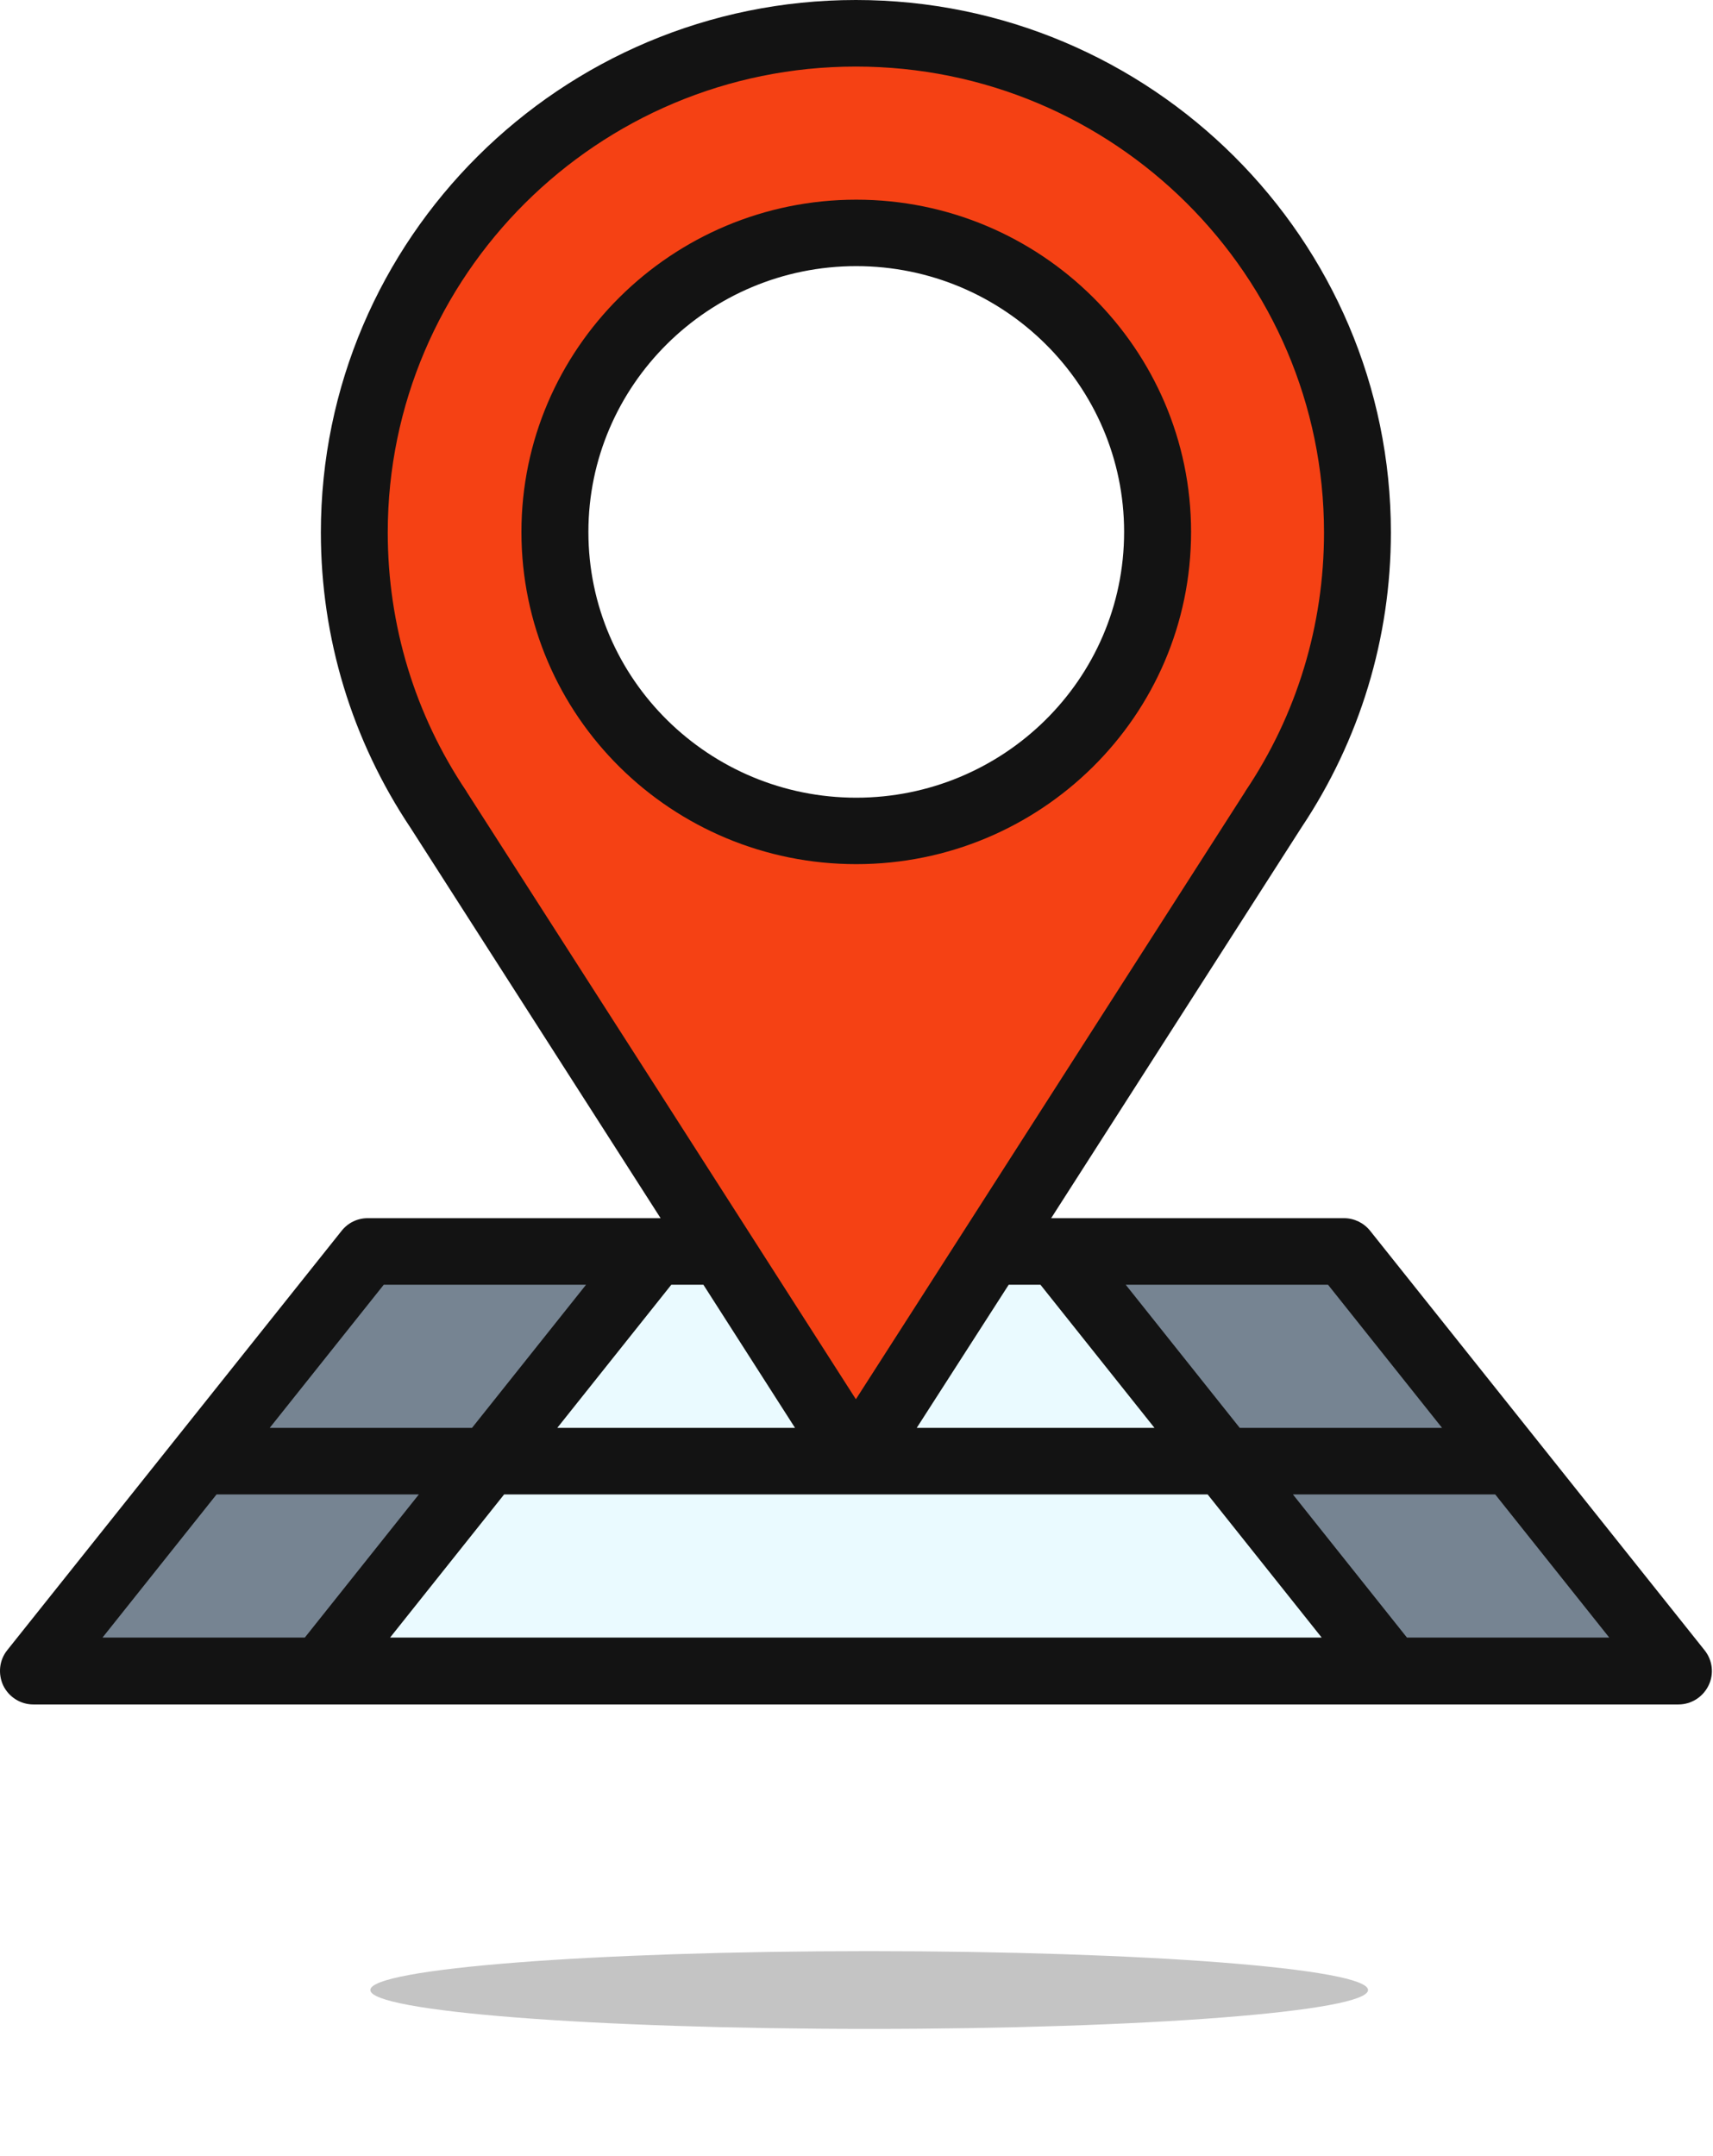
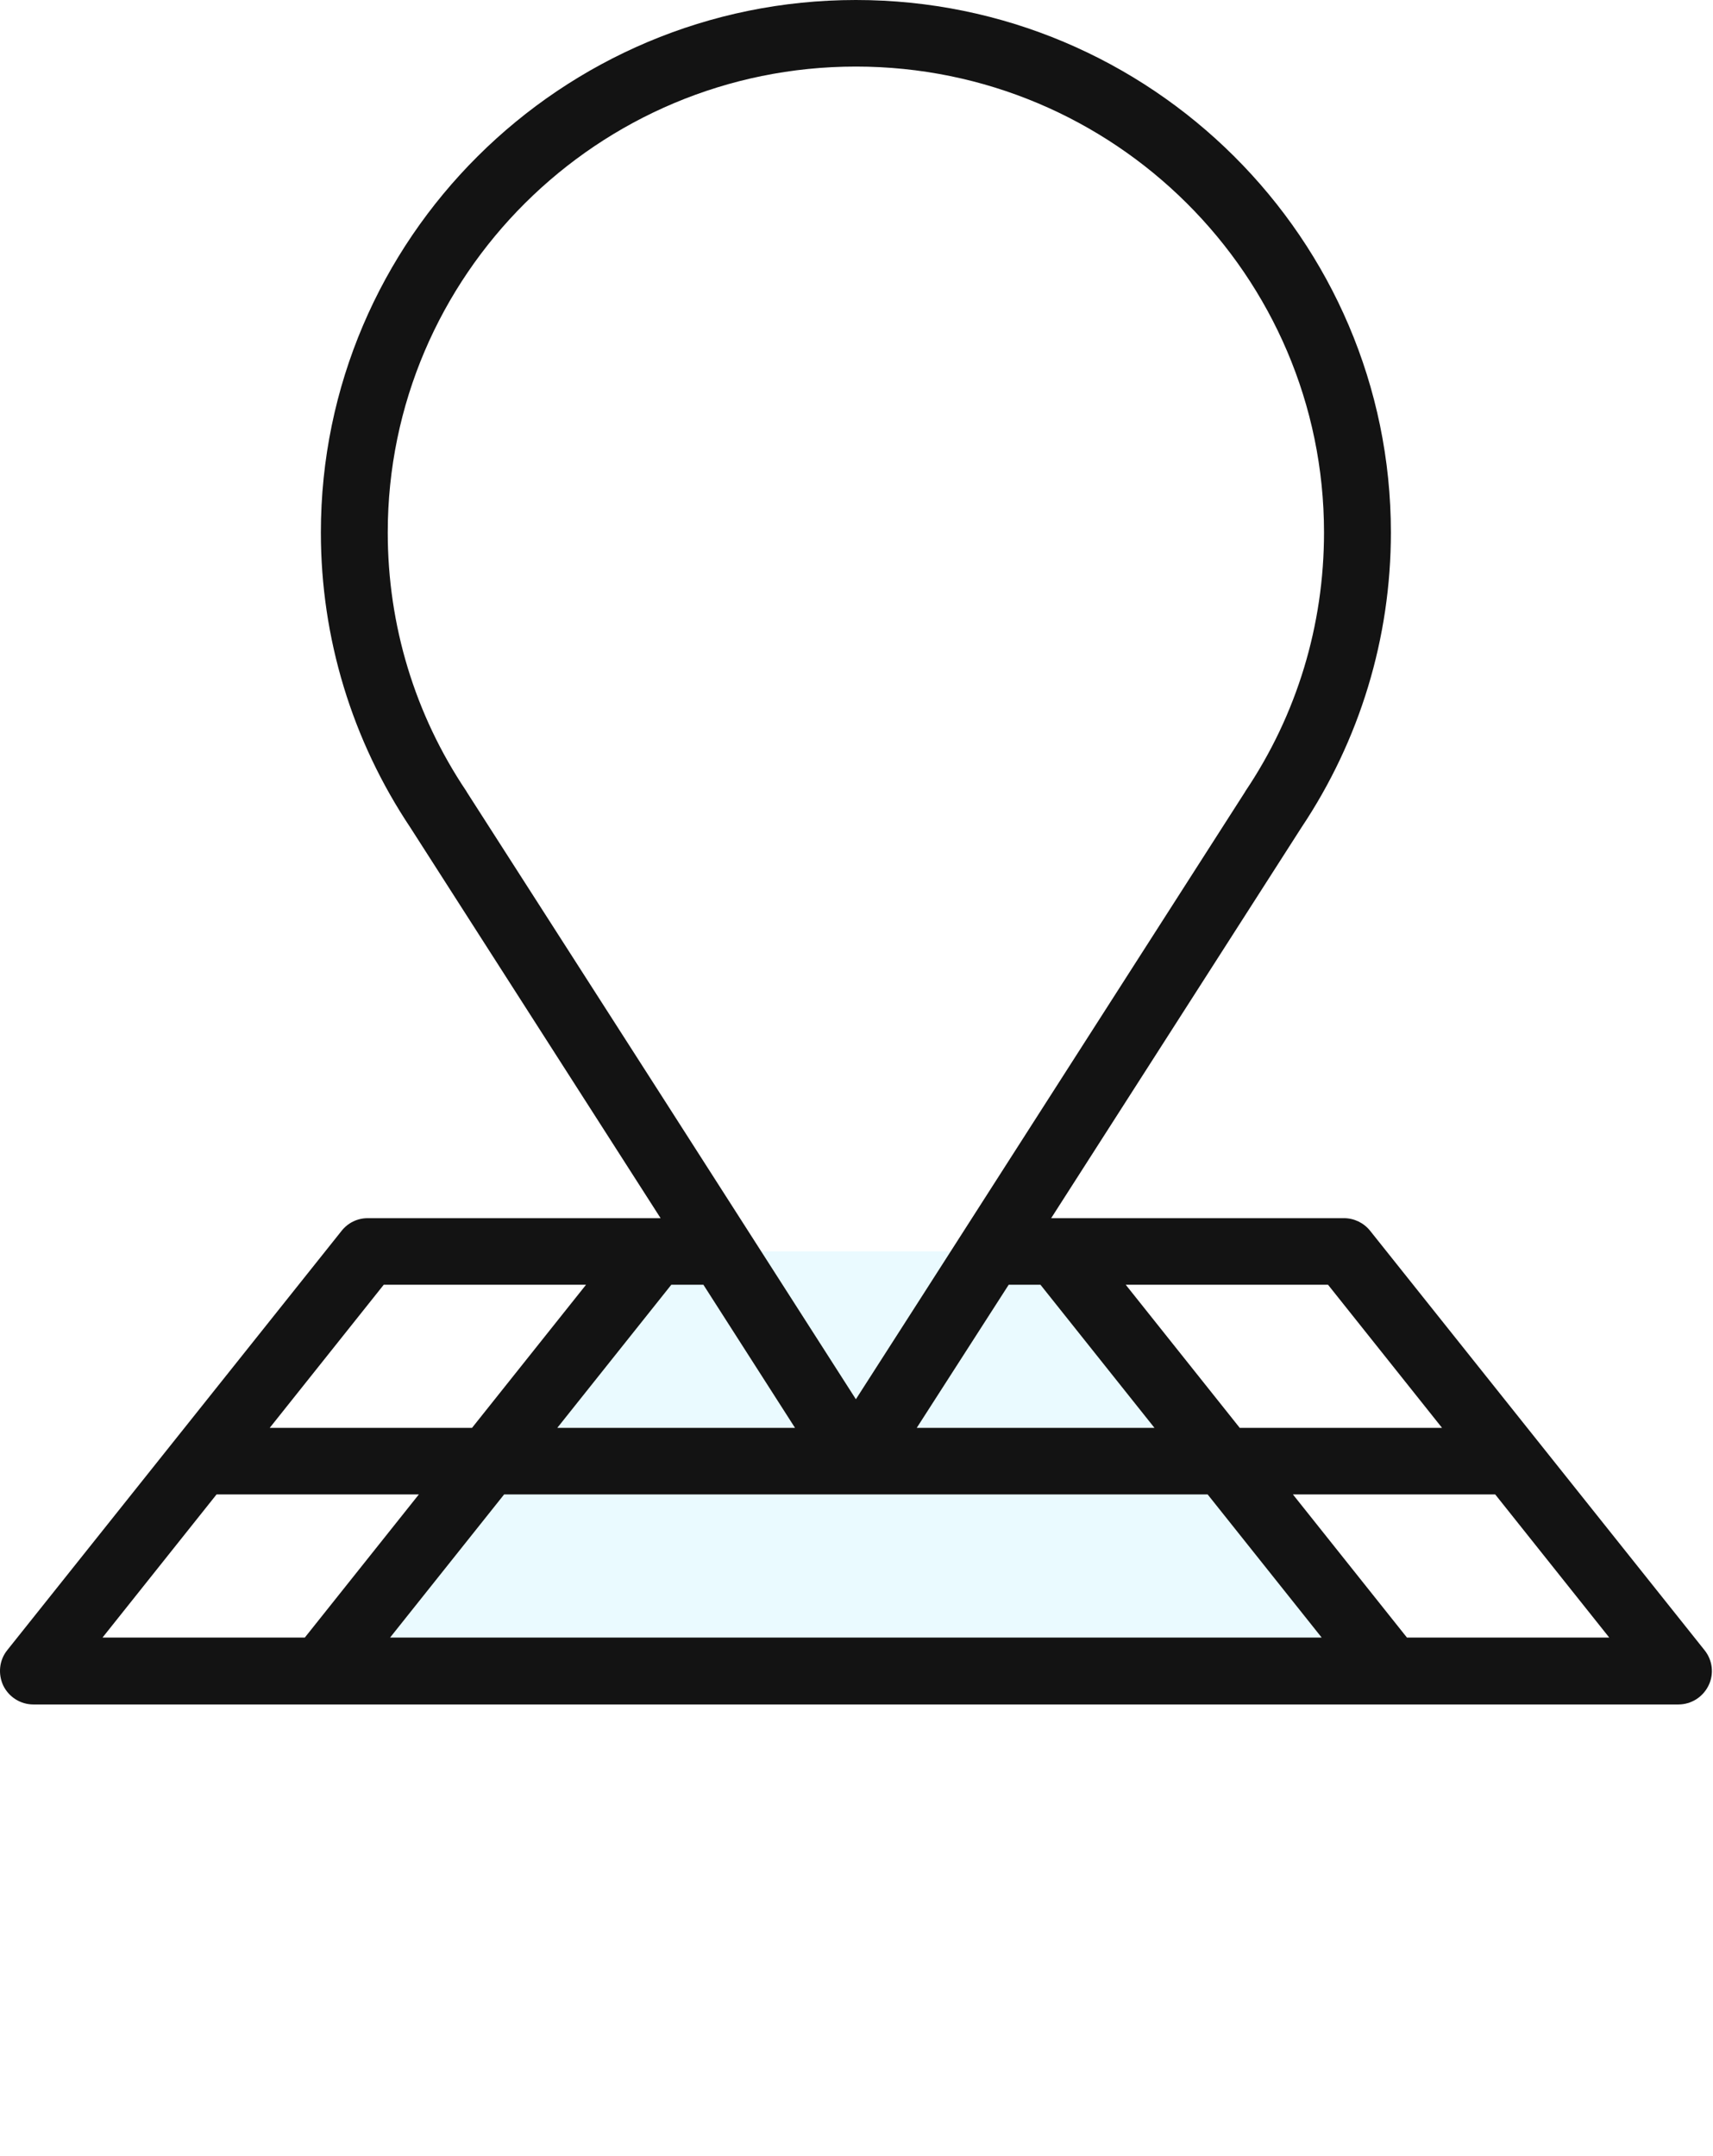
<svg xmlns="http://www.w3.org/2000/svg" width="1013" height="1275" viewBox="0 0 1013 1275" fill="none">
  <path d="M624.854 740.1H387.854C382.324 747.186 195.884 981.014 190.354 988.1H822.354C816.824 981.014 630.384 747.186 624.854 740.1Z" fill="#EAFAFF" />
-   <path d="M795.042 740.1H625.354C630.879 747.186 817.141 981.014 822.666 988.1H992.354C986.829 981.014 800.567 747.186 795.042 740.1Z" fill="#768492" />
-   <path d="M506.354 864.1C505.562 862.723 259.448 479.086 259.25 478.89C227.768 432.066 209.354 375.8 209.354 315.205C209.354 152.307 342.41 20.1 506.354 20.1C670.298 20.1 803.354 152.307 803.354 315.205C803.354 375.8 784.94 432.066 753.458 478.89C753.26 479.086 507.146 862.723 506.354 864.1ZM654.656 413.376C674.258 384.456 684.554 350.421 684.554 315.205C684.554 217.624 604.562 138.142 506.354 138.142C408.146 138.142 328.154 217.624 328.154 315.205C328.154 350.421 338.45 384.259 358.052 413.376C391.316 462.757 446.756 492.268 506.354 492.268C565.952 492.268 621.392 462.757 654.656 413.376Z" fill="#F54114" />
-   <path d="M217.666 740.1C212.141 747.186 25.879 981.014 20.354 988.1H190.042C195.567 981.014 381.829 747.186 387.354 740.1H217.666Z" fill="#768492" />
  <path d="M202.011 727.974L4.271 976.012C-0.475 981.918 -1.266 989.989 1.898 996.879C5.26 1003.77 12.181 1008.1 19.695 1008.1H992.574C1000.09 1008.1 1007.01 1003.77 1010.37 996.879C1013.73 989.989 1012.74 981.918 1008 976.012L810.258 727.974C806.501 723.249 800.766 720.493 794.834 720.493H621.614L769.523 489.581C804.128 437.808 822.518 377.373 822.518 314.97C822.518 141.343 680.541 0 506.134 0C331.728 0 189.751 141.343 189.751 314.97C189.751 377.373 208.141 437.808 242.745 489.581L390.654 720.493H217.434C211.305 720.493 205.768 723.249 202.011 727.974ZM128.056 883.884H247.689L180.259 968.532H60.627L128.056 883.884ZM415.965 759.864L470.146 844.513H329.553L396.982 759.864H415.965ZM596.501 759.864H615.287L682.716 844.513H542.123L596.501 759.864ZM714.156 883.884L781.586 968.532H230.683L298.112 883.884H714.156ZM832.009 968.532L764.58 883.884H884.212L951.642 968.532H832.009ZM852.772 844.513H733.139L665.71 759.864H785.343L852.772 844.513ZM275.768 467.927C245.316 422.65 229.299 369.696 229.299 314.97C229.299 162.997 353.479 39.371 506.134 39.371C658.789 39.371 782.97 162.997 782.97 314.97C782.97 369.696 766.953 422.65 736.501 467.927C736.501 468.124 736.303 468.124 736.303 468.321C723.252 488.597 516.219 812.031 506.134 827.583C481.021 788.212 301.672 508.282 275.965 468.321C275.965 468.124 275.768 467.927 275.768 467.927ZM346.558 759.864L279.129 844.513H159.497L226.926 759.864H346.558Z" fill="#131313" />
-   <path d="M506.354 511.1C615.056 511.1 704.354 423.657 704.354 314.6C704.354 206.328 615.452 118.1 506.354 118.1C397.256 118.1 308.354 206.328 308.354 314.6C308.354 423.854 397.652 511.1 506.354 511.1ZM506.354 157.4C593.672 157.4 664.754 227.943 664.754 314.6C664.754 402.042 593.078 471.8 506.354 471.8C419.63 471.8 347.954 402.042 347.954 314.6C347.954 227.943 419.036 157.4 506.354 157.4Z" fill="#131313" />
  <g filter="url(#filter0_f)">
-     <path d="M809 1177C809 1189.7 676.924 1200 514 1200C351.076 1200 219 1189.7 219 1177C219 1164.3 351.076 1154 514 1154C676.924 1154 809 1164.3 809 1177Z" fill="#C4C4C4" />
-   </g>
+     </g>
  <defs>
    <filter id="filter0_f" x="144" y="1079" width="740" height="196" color-interpolation-filters="sRGB">
      <feGaussianBlur stdDeviation="37.5" />
    </filter>
  </defs>
</svg>